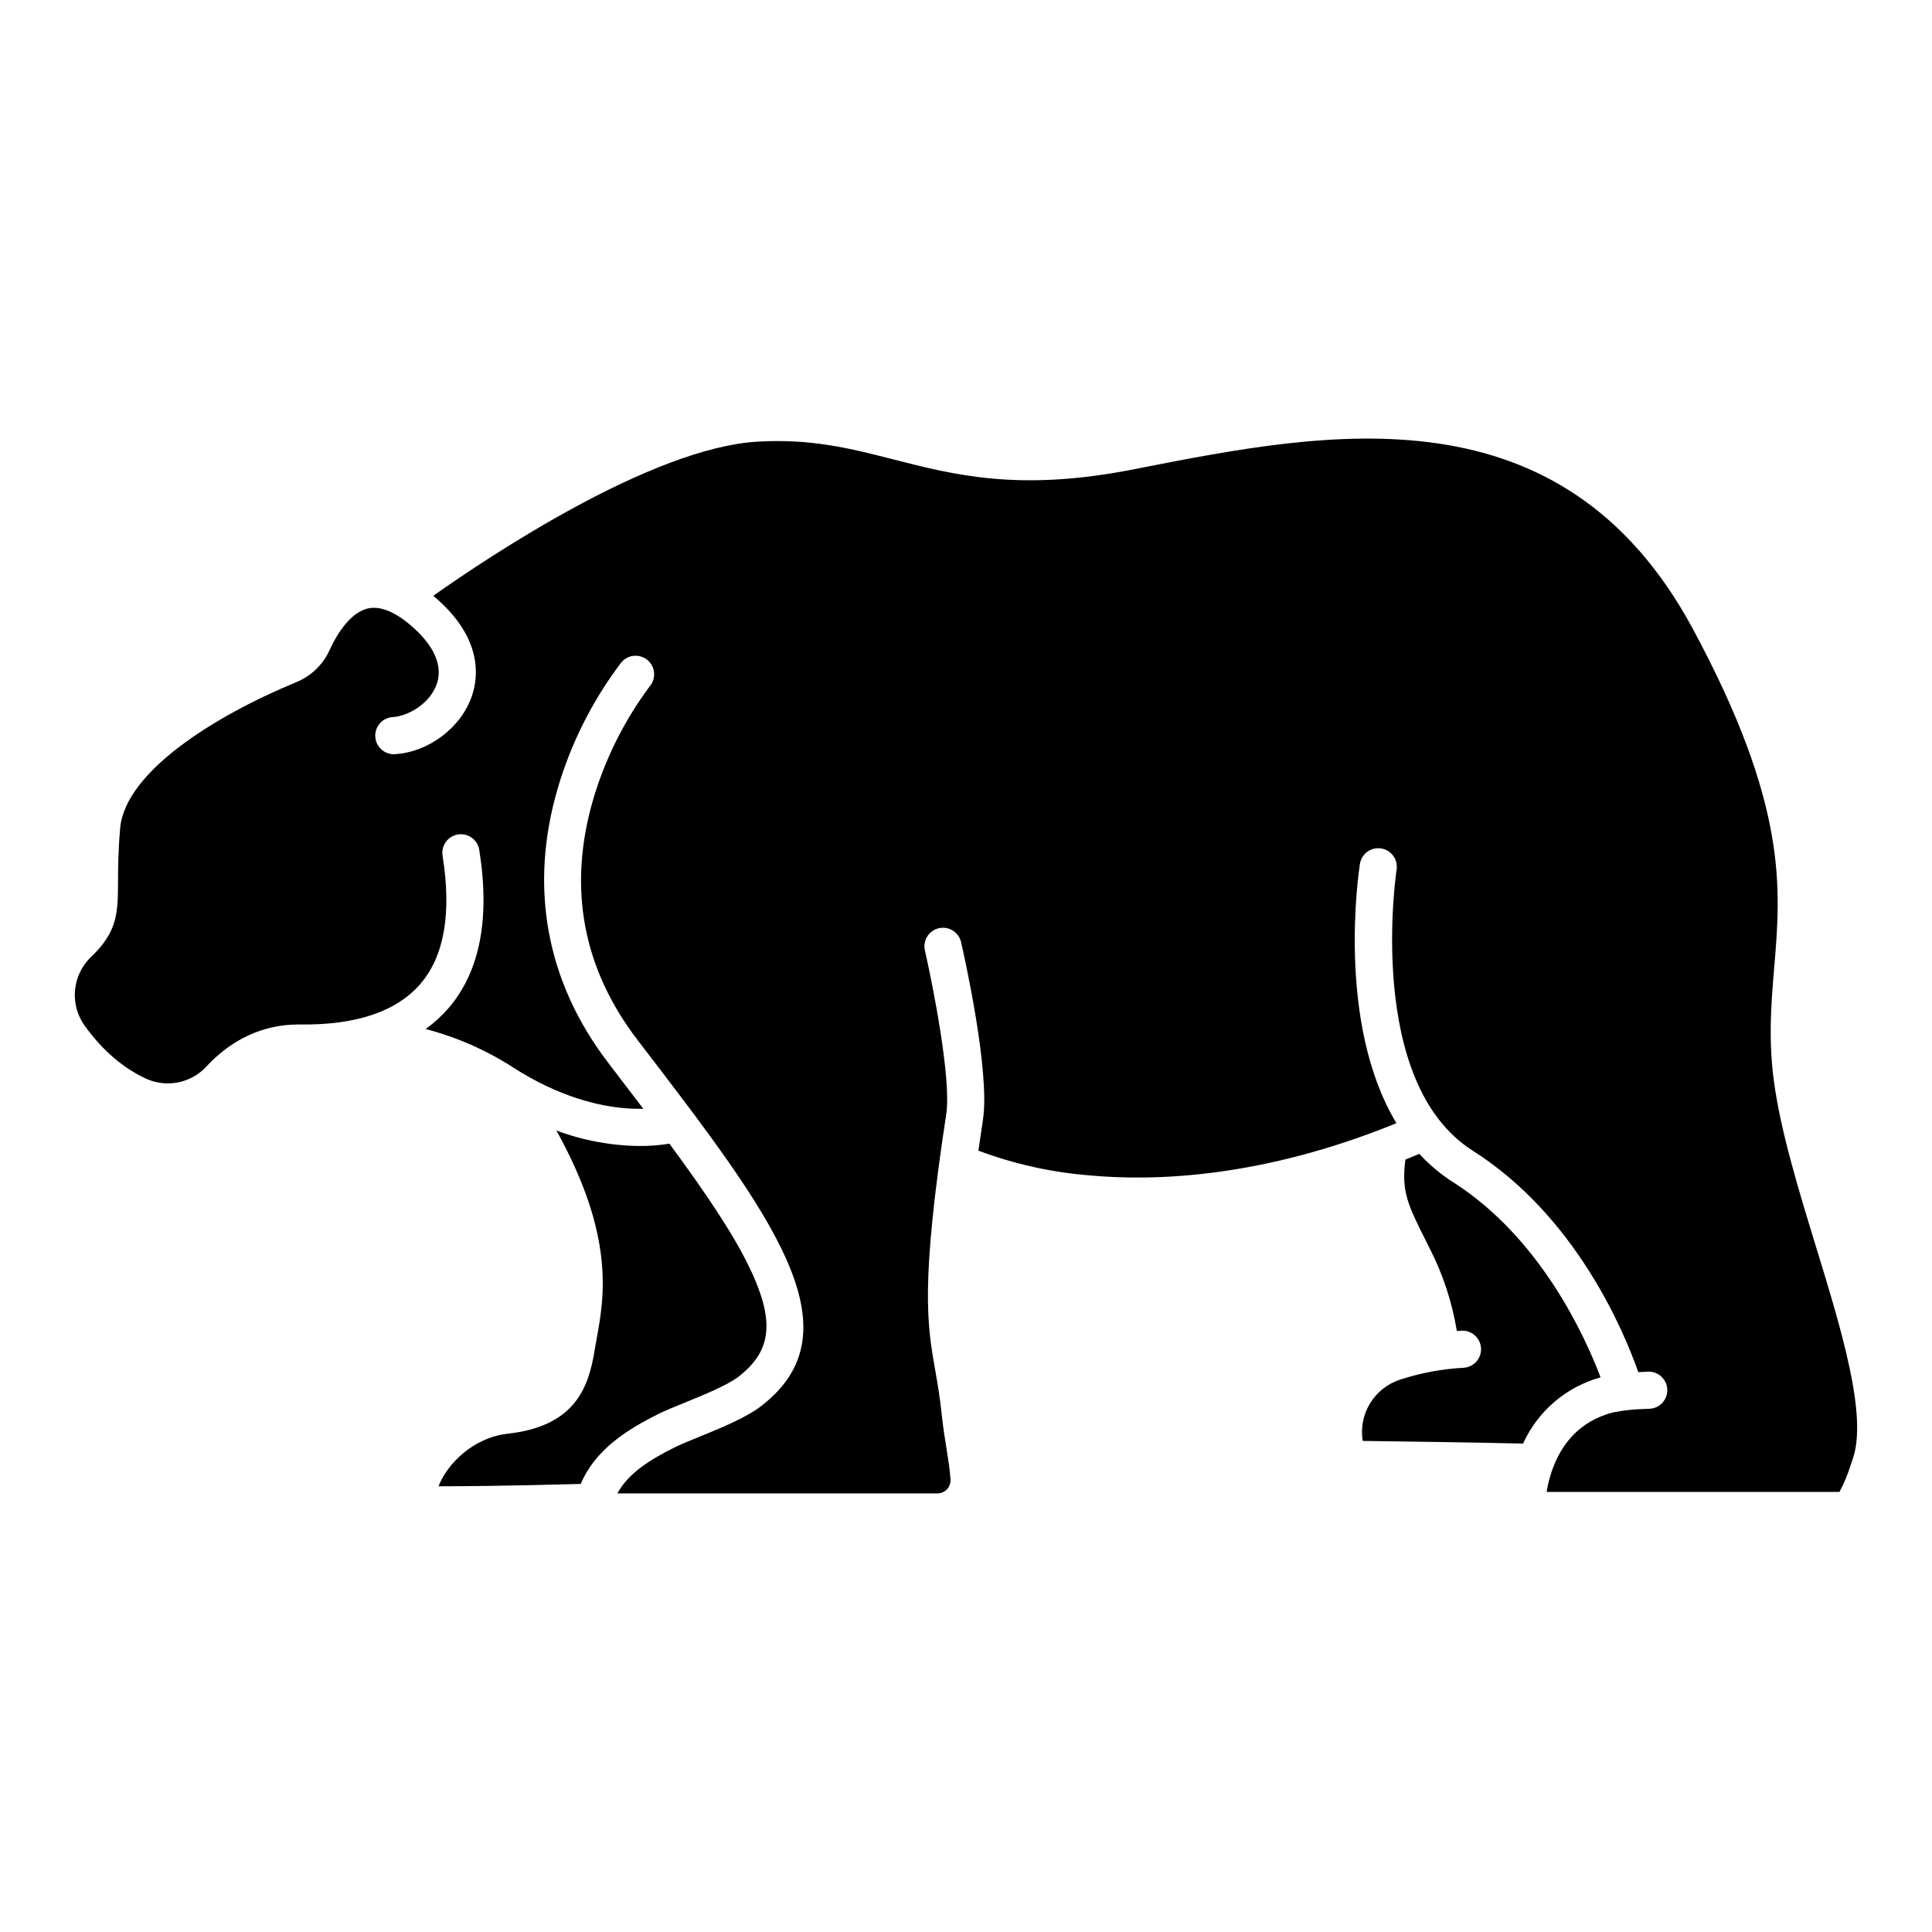
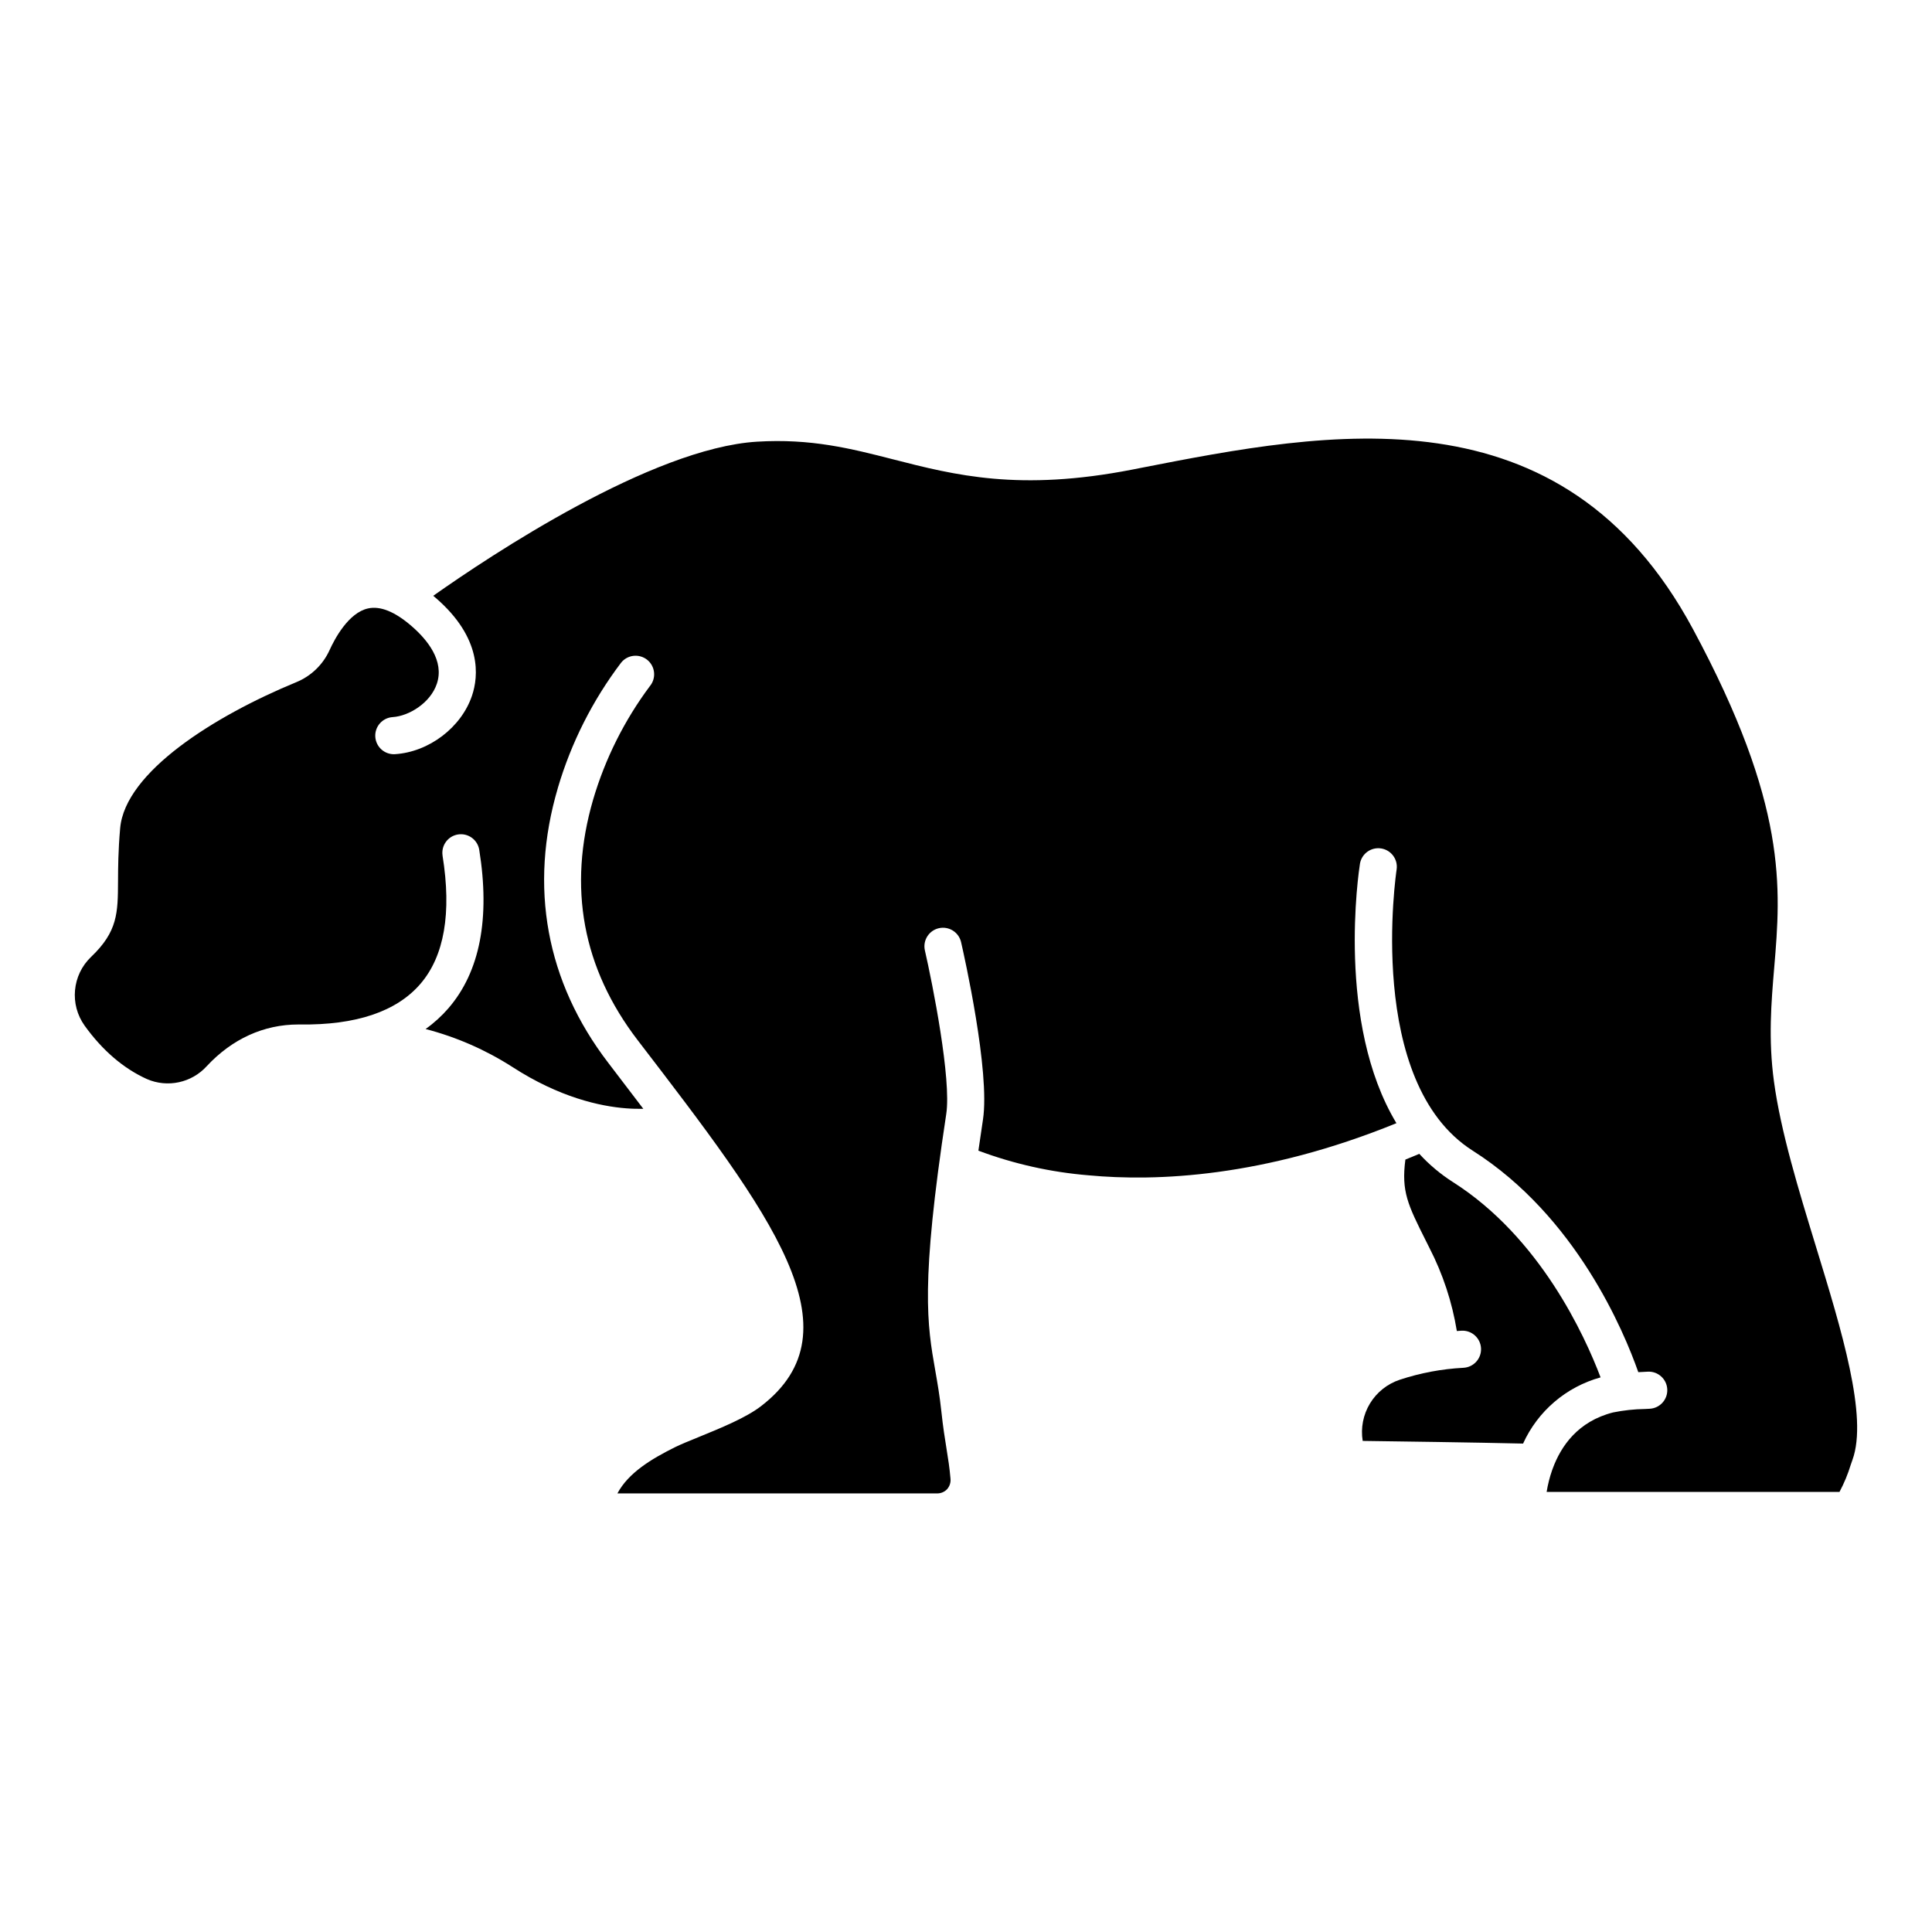
<svg xmlns="http://www.w3.org/2000/svg" fill="#000000" width="800px" height="800px" version="1.1" viewBox="144 144 512 512">
  <g>
    <path d="m568.17 509.02c-4.172-11.02-16.027-37.09-39.148-51.77-3.277-2.09-6.269-4.602-8.891-7.469-1.234 0.52-2.469 1.031-3.688 1.52-1.113 8.438 0.641 11.973 5.469 21.598l0.875 1.75v0.004c3.574 6.934 6.035 14.387 7.293 22.082 0.41-0.027 0.816-0.062 1.227-0.086h0.004c2.711-0.145 5.031 1.938 5.176 4.652 0.145 2.715-1.938 5.031-4.652 5.176-5.738 0.297-11.41 1.359-16.867 3.164-3.301 1.09-6.106 3.32-7.91 6.293-1.801 2.973-2.488 6.492-1.93 9.922 8.543 0.113 30.043 0.41 42.504 0.707 3.902-8.609 11.43-15.035 20.539-17.543z" />
-     <path d="m325.47 515.71c5.019-2.043 11.254-4.582 14.203-6.852 8.492-6.527 9.598-14.043 3.941-26.805-4.184-9.441-11.863-20.93-22.219-34.969v0.004c-2.594 0.418-5.215 0.621-7.844 0.609-7.551-0.062-15.031-1.453-22.102-4.102 15.578 28.102 12.688 44.102 10.664 55.211-0.195 1.082-0.387 2.125-0.547 3.125-1.641 10.293-5.57 20.086-23.059 22.027-9.043 1-15.969 7.922-18.293 13.91 5.648 0.027 16.734-0.055 37.699-0.609 3.812-9.129 12.406-14.477 20.559-18.535 1.805-0.898 4.211-1.879 6.996-3.016z" />
    <path d="m614.12 430.63c-1.527-11.289-0.719-20.895 0.062-30.184 1.781-21.145 3.625-43.012-21.539-89.75-34.734-64.527-96.707-52.402-146.5-42.66l-2.004 0.395c-30.012 5.863-47.027 1.508-63.484-2.707-11.172-2.859-21.727-5.551-36.062-4.672-27.93 1.727-70.59 30.117-85.785 40.844 0.203 0.168 0.406 0.328 0.609 0.504 12.414 10.695 11.391 20.852 9.672 25.953-2.832 8.426-11.414 14.945-20.418 15.512h0.004c-2.711 0.168-5.047-1.895-5.219-4.606-0.168-2.711 1.895-5.047 4.606-5.219 4.289-0.27 9.984-3.719 11.703-8.824 2.055-6.109-2.547-11.727-6.769-15.363-4.379-3.773-8.234-5.32-11.453-4.613-5.207 1.145-8.867 8.102-10.199 11.035l-0.004 0.004c-1.742 3.852-4.894 6.894-8.809 8.5-21.723 8.953-45.395 23.832-46.691 38.723-0.527 6.039-0.547 10.496-0.562 14.074-0.039 8.285-0.062 13.285-7.141 20.012-5.031 4.816-5.75 12.602-1.688 18.254 4.734 6.559 10.27 11.305 16.457 14.109 5.484 2.394 11.887 1.016 15.902-3.426 6.727-7.219 15.105-11.027 24.262-11.027h0.422c14.859 0.203 25.586-3.422 31.895-10.734 6.356-7.359 8.336-18.809 5.887-34.027h0.008c-0.402-2.672 1.418-5.168 4.082-5.594 2.668-0.43 5.18 1.371 5.633 4.031 2.93 18.223 0.184 32.359-8.156 42.016v0.004c-1.793 2.066-3.824 3.918-6.055 5.508 8.121 2.113 15.855 5.488 22.922 10.008 12.551 8.145 23.375 10.48 30.246 11.008 1.66 0.129 3.172 0.156 4.527 0.125-2.934-3.879-6.027-7.934-9.273-12.164-16.477-21.48-21.102-46.68-13.367-72.871l-0.008 0.004c3.535-11.977 9.211-23.219 16.75-33.176 0.816-1.031 2.012-1.691 3.32-1.832 1.305-0.141 2.613 0.246 3.637 1.074 1.02 0.832 1.664 2.035 1.789 3.34 0.129 1.309-0.273 2.613-1.113 3.625-6.754 9.055-11.848 19.234-15.035 30.07-6.773 23.262-2.789 44.719 11.832 63.777 35.473 46.242 58.906 76.789 32.656 96.969-4.004 3.078-10.637 5.777-16.488 8.168-2.496 1.016-4.852 1.977-6.32 2.707-6.266 3.117-12.309 6.762-15.242 12.234h84.688l-0.004 0.004c1.012 0.023 1.984-0.379 2.68-1.113 0.688-0.773 1.016-1.797 0.902-2.824-0.238-2.856-0.613-5.184-1.047-7.879s-0.926-5.742-1.363-9.859c-0.449-4.231-1.043-7.594-1.613-10.844-2.144-12.188-3.996-22.711 2.902-68.027 1.402-9.203-3.621-34.449-5.672-43.402-0.57-2.633 1.082-5.234 3.707-5.836s5.246 1.02 5.883 3.637c0.801 3.481 7.746 34.383 5.812 47.086-0.441 2.891-0.844 5.625-1.211 8.227h-0.004c9.383 3.516 19.203 5.711 29.188 6.531 17.973 1.691 46.398 0.535 81.598-13.812-16.02-26.574-9.992-66.703-9.664-68.777 0.453-2.652 2.953-4.449 5.613-4.031s4.492 2.894 4.106 5.559c-0.086 0.562-8.438 56.375 20.172 74.539 27.391 17.391 40.098 47.934 43.871 58.691 0.434-0.023 0.867-0.047 1.309-0.066l1.191-0.062c2.715-0.145 5.031 1.938 5.176 4.648 0.145 2.715-1.938 5.031-4.652 5.176l-1.211 0.062c-2.852 0.039-5.695 0.348-8.492 0.914-9.32 2.363-13.816 8.934-15.996 14.867h0.004c-0.055 0.164-0.113 0.328-0.184 0.492-0.645 1.859-1.125 3.769-1.438 5.711h77.609c1.23-2.305 2.234-4.727 2.996-7.227 0.176-0.504 0.328-0.949 0.453-1.301 4.133-11.414-2.887-34.316-9.676-56.469-4.586-14.977-9.332-30.461-11.133-43.75z" />
  </g>
</svg>